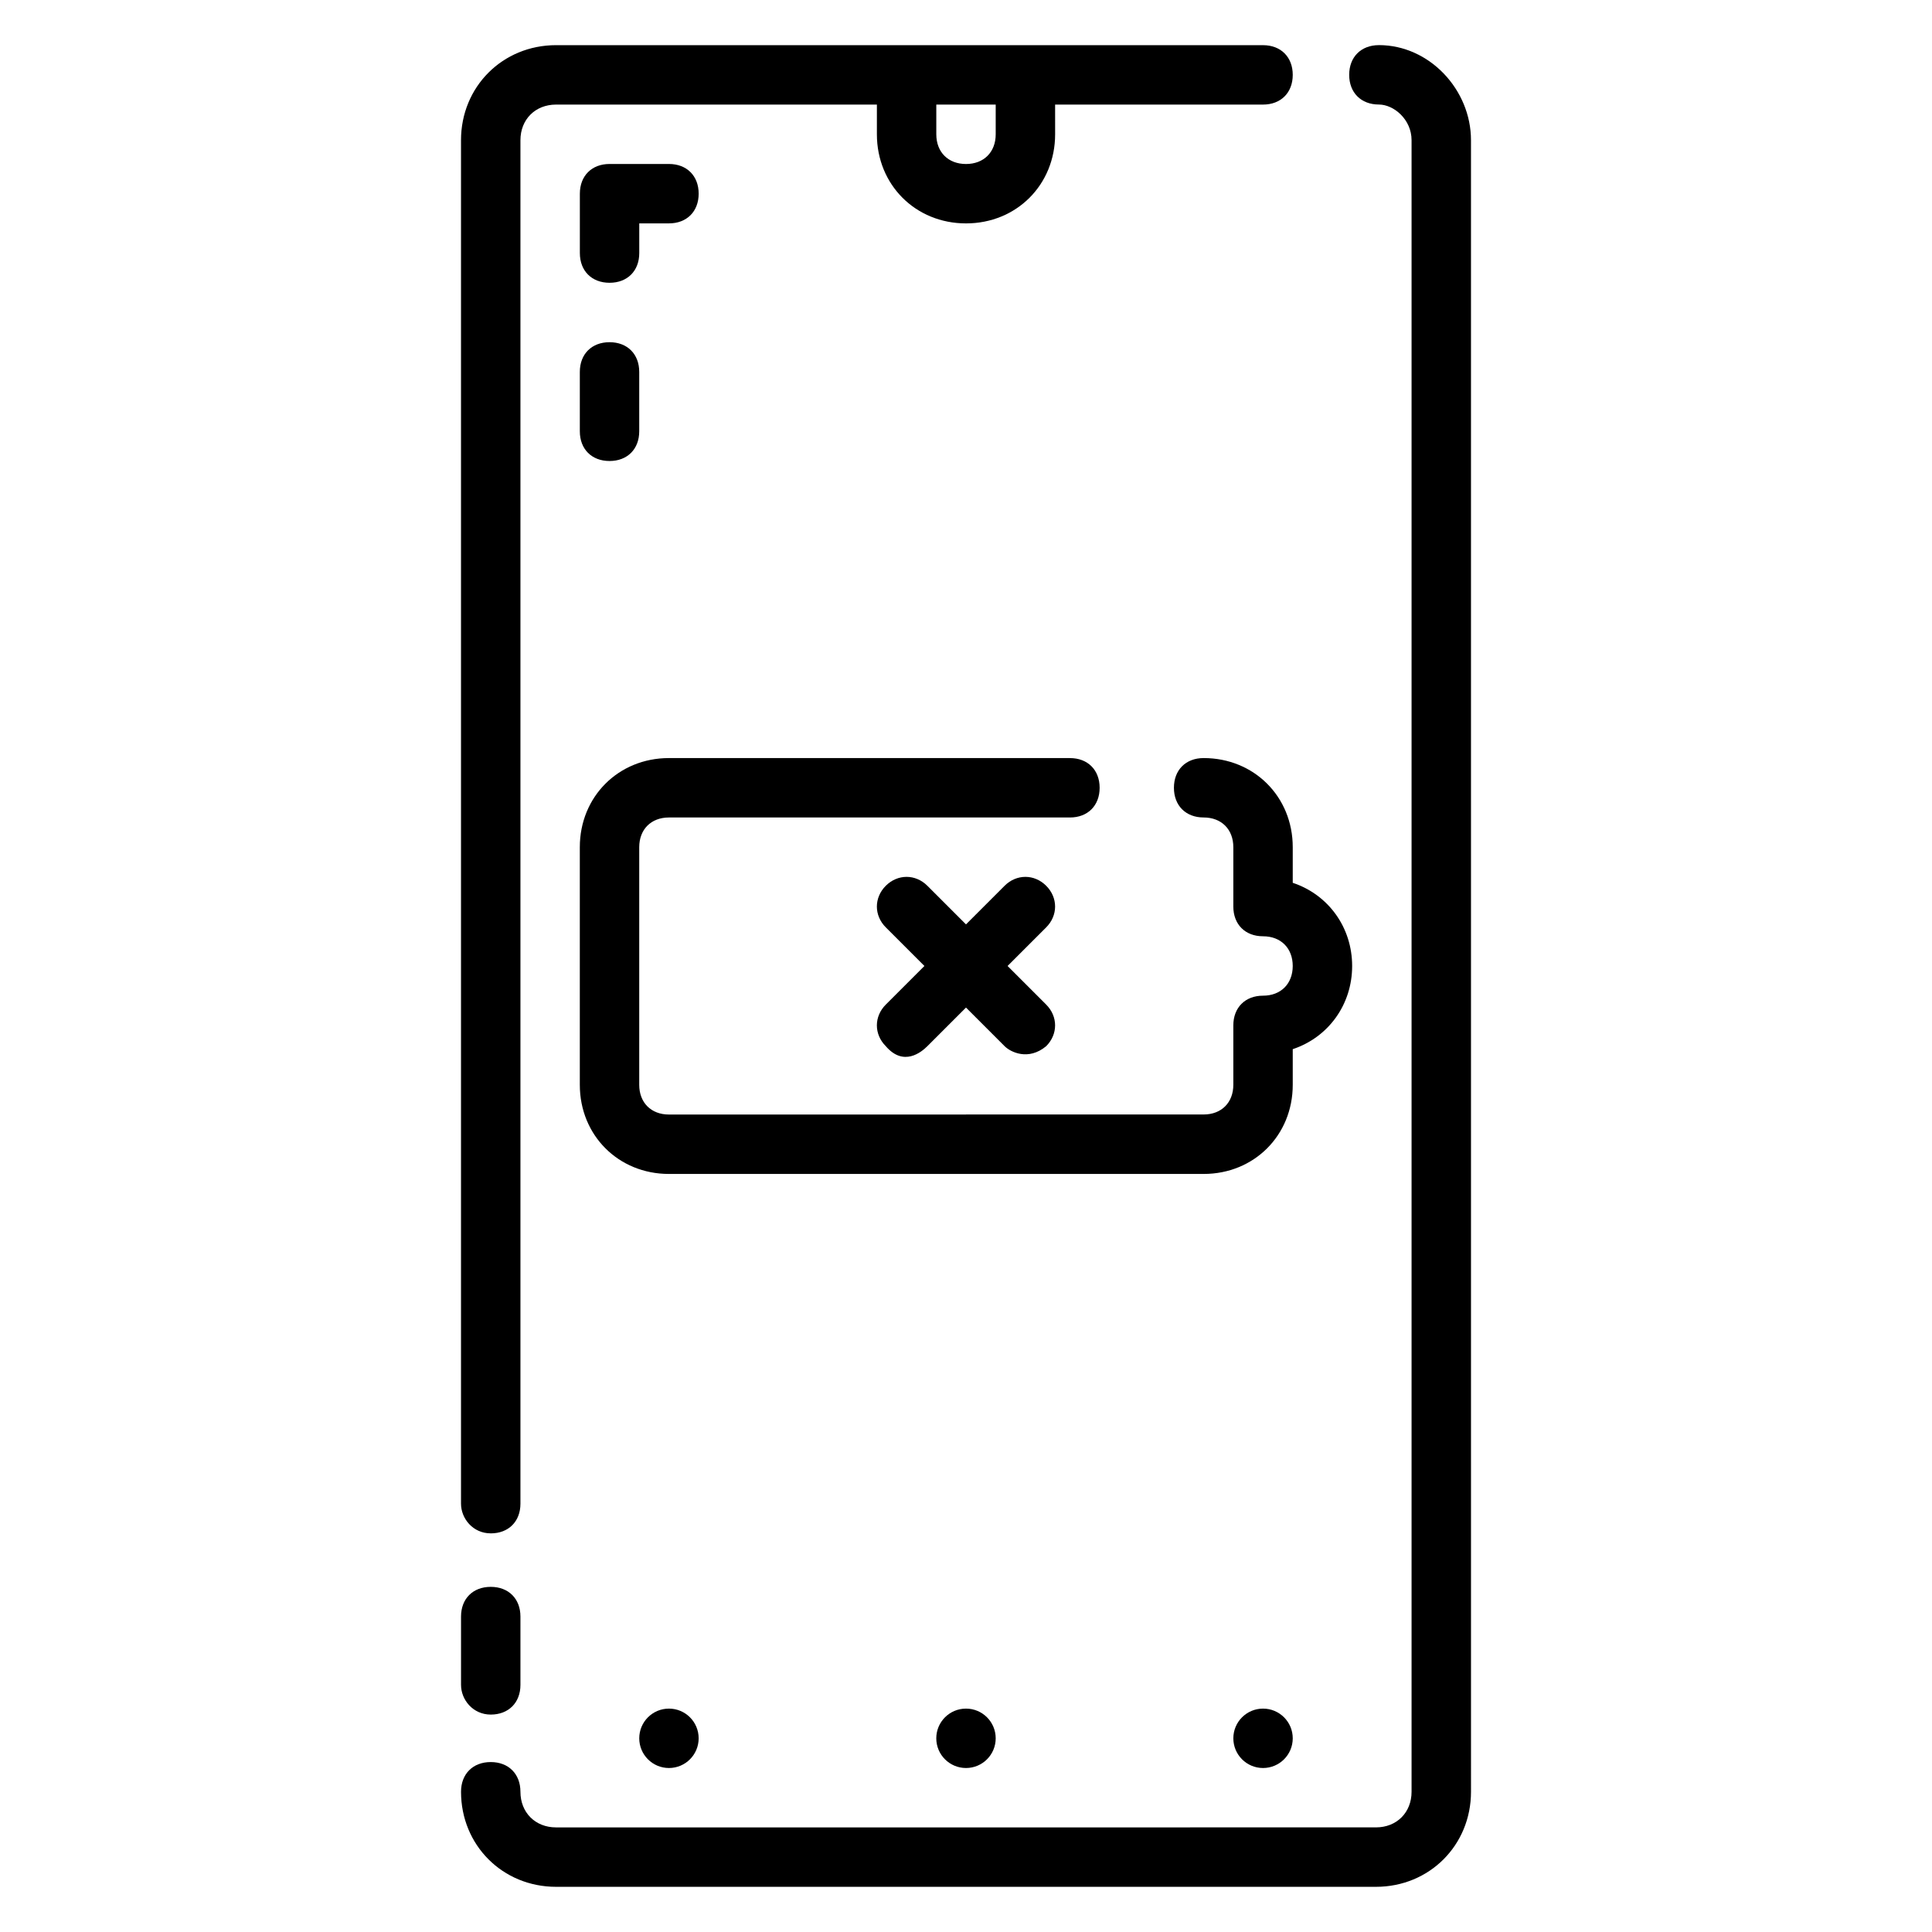
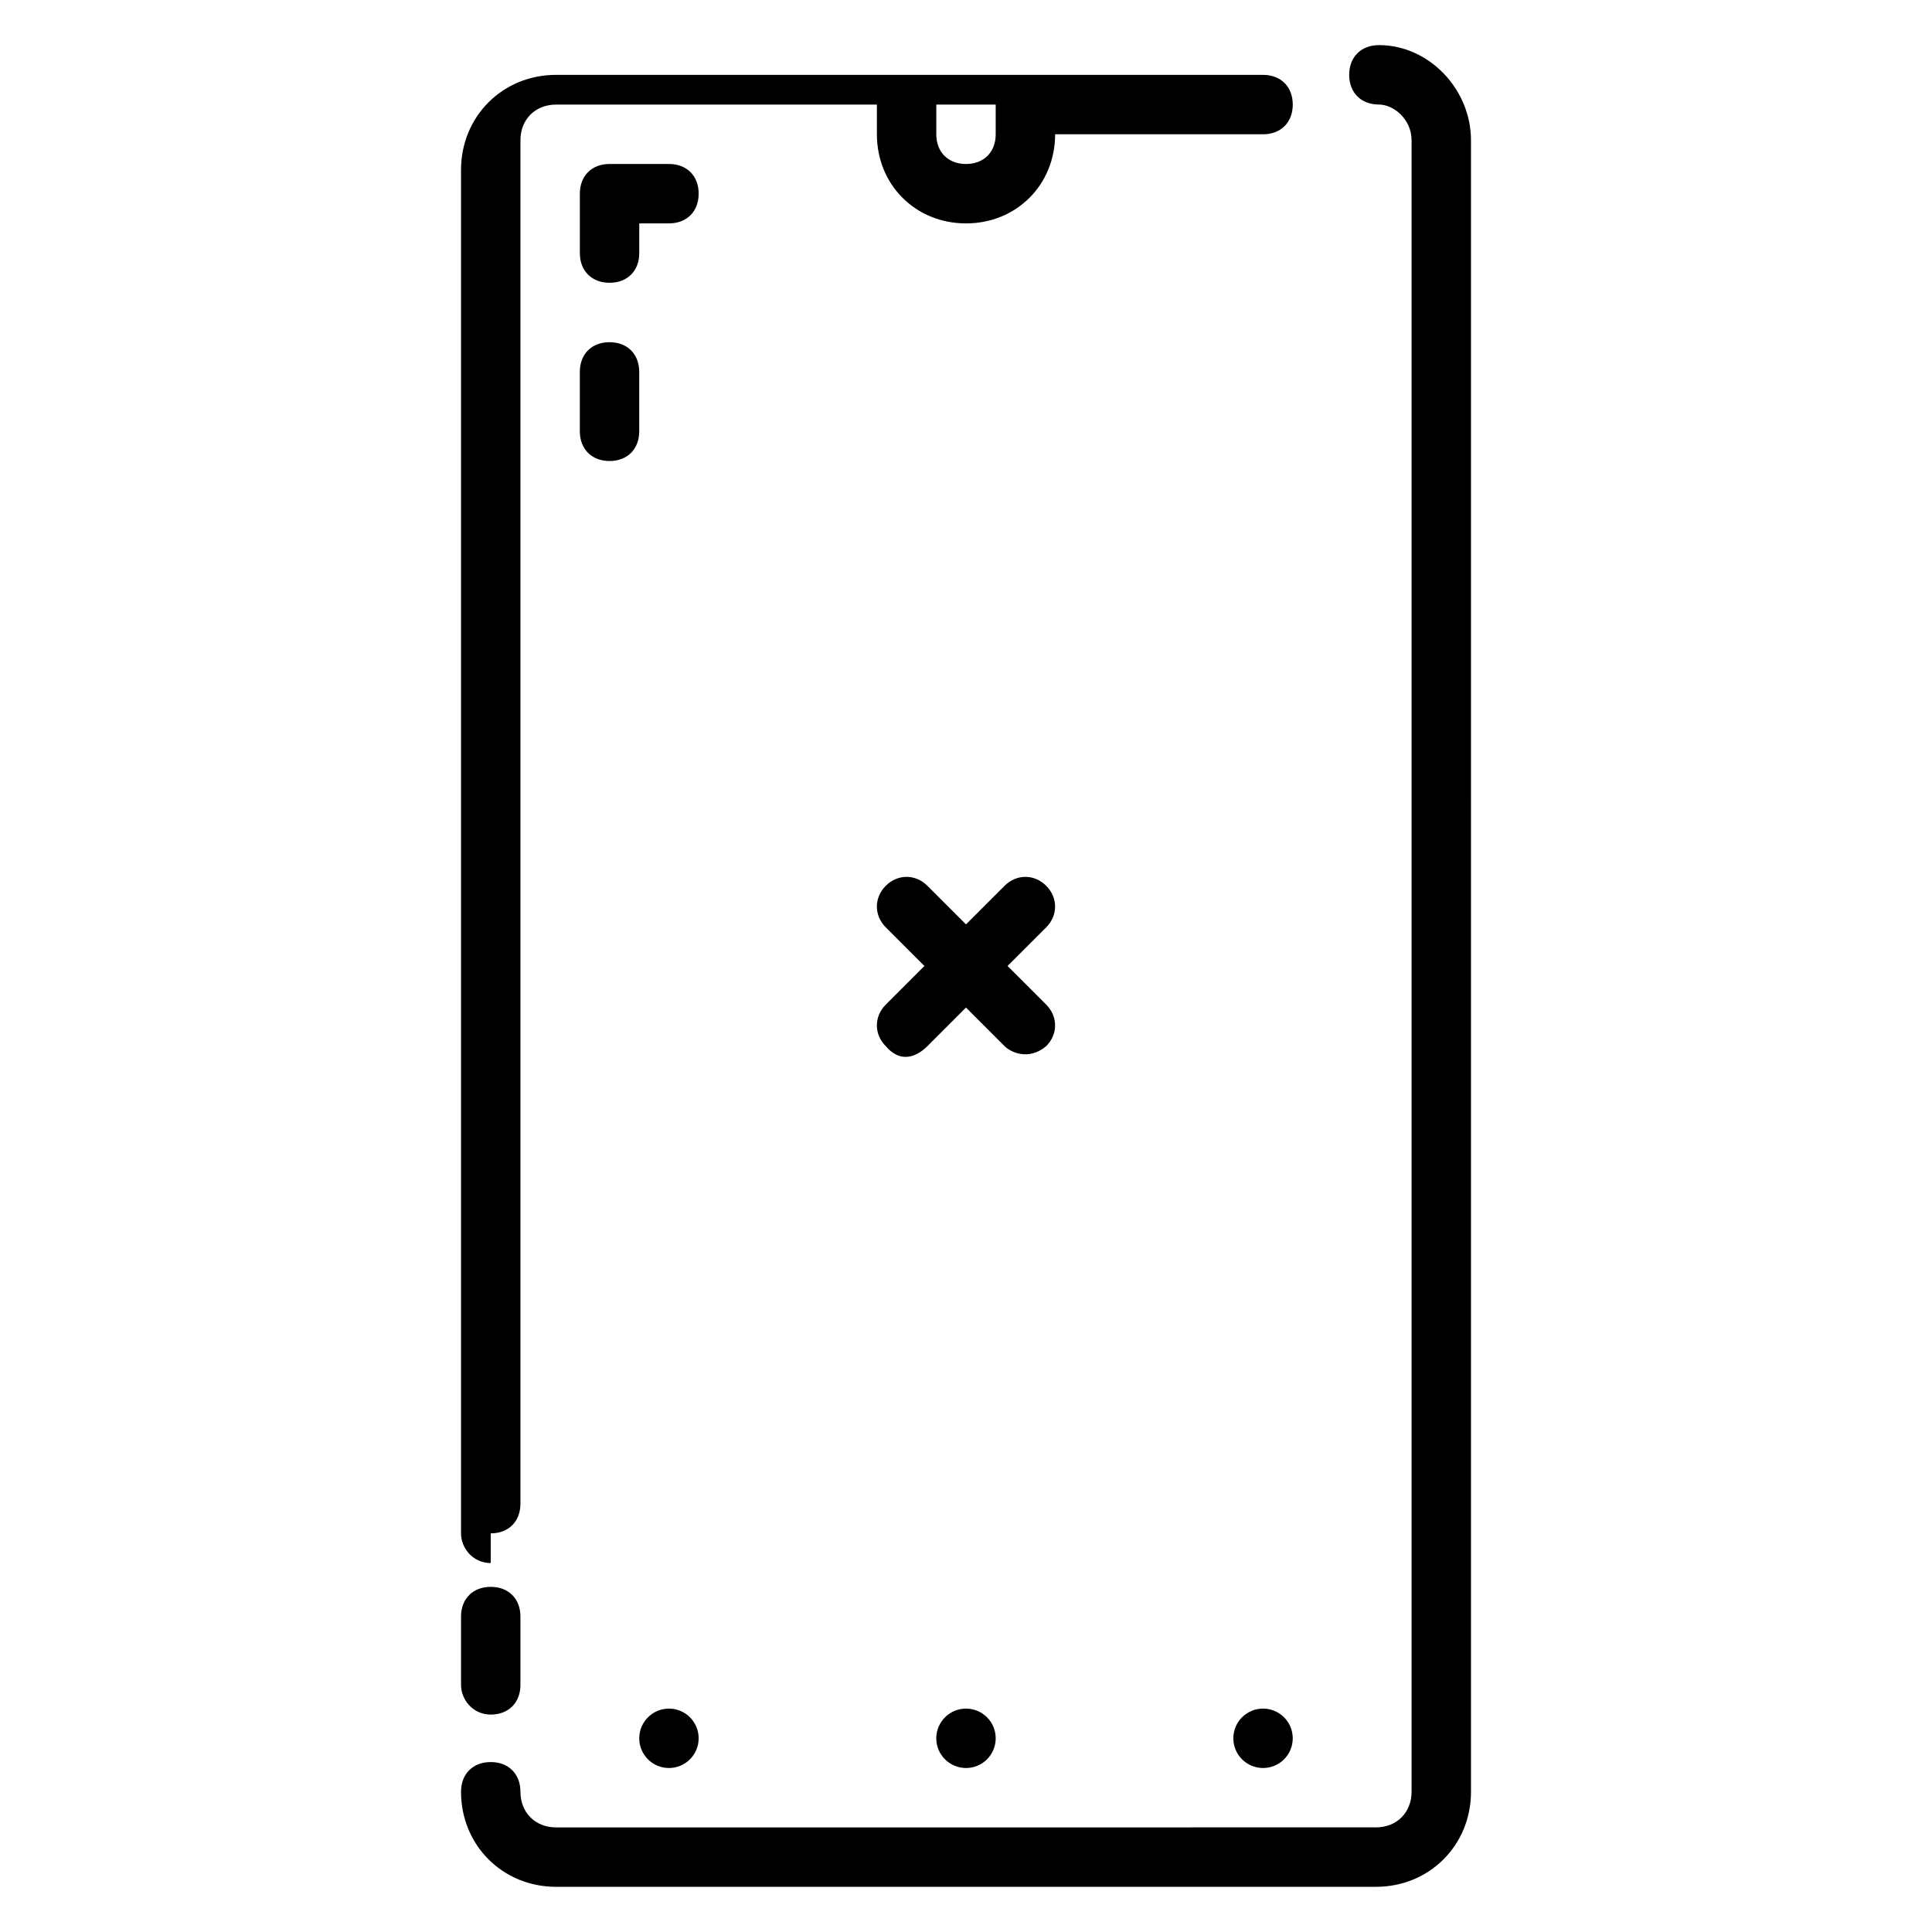
<svg xmlns="http://www.w3.org/2000/svg" fill="#000000" width="800px" height="800px" version="1.1" viewBox="144 144 512 512">
  <g>
-     <path d="m274.05 550.36c4.723 0 7.871-3.148 7.871-7.871v-361.33c0-5.512 3.938-9.445 9.445-9.445h85.02v7.871c0 13.383 10.234 23.617 23.617 23.617s23.617-10.234 23.617-23.617l-0.004-7.871h55.105c4.723 0 7.871-3.148 7.871-7.871s-3.148-7.871-7.871-7.871l-187.36-0.004c-14.168 0-25.188 11.023-25.188 25.191v361.32c0 3.938 3.148 7.875 7.871 7.875zm118.08-378.64h15.742v7.871c0 4.723-3.148 7.871-7.871 7.871s-7.871-3.148-7.871-7.871z" />
+     <path d="m274.05 550.36c4.723 0 7.871-3.148 7.871-7.871v-361.33c0-5.512 3.938-9.445 9.445-9.445h85.02v7.871c0 13.383 10.234 23.617 23.617 23.617s23.617-10.234 23.617-23.617h55.105c4.723 0 7.871-3.148 7.871-7.871s-3.148-7.871-7.871-7.871l-187.36-0.004c-14.168 0-25.188 11.023-25.188 25.191v361.32c0 3.938 3.148 7.875 7.871 7.875zm118.08-378.64h15.742v7.871c0 4.723-3.148 7.871-7.871 7.871s-7.871-3.148-7.871-7.871z" />
    <path d="m274.05 598.38c4.723 0 7.871-3.148 7.871-7.871v-18.105c0-4.723-3.148-7.871-7.871-7.871s-7.871 3.148-7.871 7.871v18.105c0 3.934 3.148 7.871 7.871 7.871z" />
    <path d="m509.42 155.96c-4.723 0-7.871 3.148-7.871 7.871 0 4.723 3.148 7.871 7.871 7.871 3.938 0.004 8.66 3.938 8.66 9.449v437.68c0 5.512-3.938 9.445-9.445 9.445l-217.27 0.004c-5.512 0-9.445-3.938-9.445-9.445 0-4.723-3.148-7.871-7.871-7.871s-7.871 3.148-7.871 7.871c0 14.168 11.02 25.191 25.191 25.191h217.27c14.168 0 25.191-11.02 25.191-25.191l-0.004-437.69c0-13.383-11.023-25.191-24.406-25.191z" />
    <path d="m305.54 218.94c4.723 0 7.871-3.148 7.871-7.871v-7.871h7.871c4.723 0 7.871-3.148 7.871-7.871s-3.148-7.871-7.871-7.871h-15.742c-4.723 0-7.871 3.148-7.871 7.871v15.742c0 4.723 3.148 7.871 7.871 7.871z" />
    <path d="m297.66 258.3c0 4.723 3.148 7.871 7.871 7.871s7.871-3.148 7.871-7.871v-15.742c0-4.723-3.148-7.871-7.871-7.871s-7.871 3.148-7.871 7.871z" />
-     <path d="m486.59 422.04c9.445-3.148 15.742-11.809 15.742-22.043s-6.297-18.895-15.742-22.043v-9.441c0-13.383-10.234-23.617-23.617-23.617-4.723 0-7.871 3.148-7.871 7.871s3.148 7.871 7.871 7.871 7.871 3.148 7.871 7.871v15.742c0 4.723 3.148 7.871 7.871 7.871s7.871 3.148 7.871 7.871c0 4.723-3.148 7.871-7.871 7.871s-7.871 3.148-7.871 7.871v15.742c0 4.723-3.148 7.871-7.871 7.871l-141.7 0.012c-4.723 0-7.871-3.148-7.871-7.871v-62.977c0-4.723 3.148-7.871 7.871-7.871h106.27c4.723 0 7.871-3.148 7.871-7.871 0-4.723-3.148-7.871-7.871-7.871l-106.27-0.004c-13.383 0-23.617 10.234-23.617 23.617v62.977c0 13.383 10.234 23.617 23.617 23.617h141.7c13.383 0 23.617-10.234 23.617-23.617z" />
    <path d="m421.25 378.74c-3.148-3.148-7.871-3.148-11.02 0l-10.234 10.234-10.234-10.234c-3.148-3.148-7.871-3.148-11.02 0-3.148 3.148-3.148 7.871 0 11.02l10.234 10.234-10.234 10.234c-3.148 3.148-3.148 7.871 0 11.02 4.723 5.512 9.445 1.574 11.02 0l10.234-10.234 10.234 10.234c1.574 1.574 6.297 3.938 11.02 0 3.148-3.148 3.148-7.871 0-11.02l-10.234-10.23 10.234-10.234c3.148-3.148 3.148-7.871 0-11.023z" />
    <path d="m486.59 604.67c0 4.348-3.523 7.871-7.871 7.871s-7.871-3.523-7.871-7.871 3.523-7.871 7.871-7.871 7.871 3.523 7.871 7.871" />
    <path d="m407.87 604.67c0 4.348-3.523 7.871-7.871 7.871s-7.875-3.523-7.875-7.871 3.527-7.871 7.875-7.871 7.871 3.523 7.871 7.871" />
    <path d="m329.15 604.67c0 4.348-3.523 7.871-7.871 7.871s-7.871-3.523-7.871-7.871 3.523-7.871 7.871-7.871 7.871 3.523 7.871 7.871" />
  </g>
</svg>